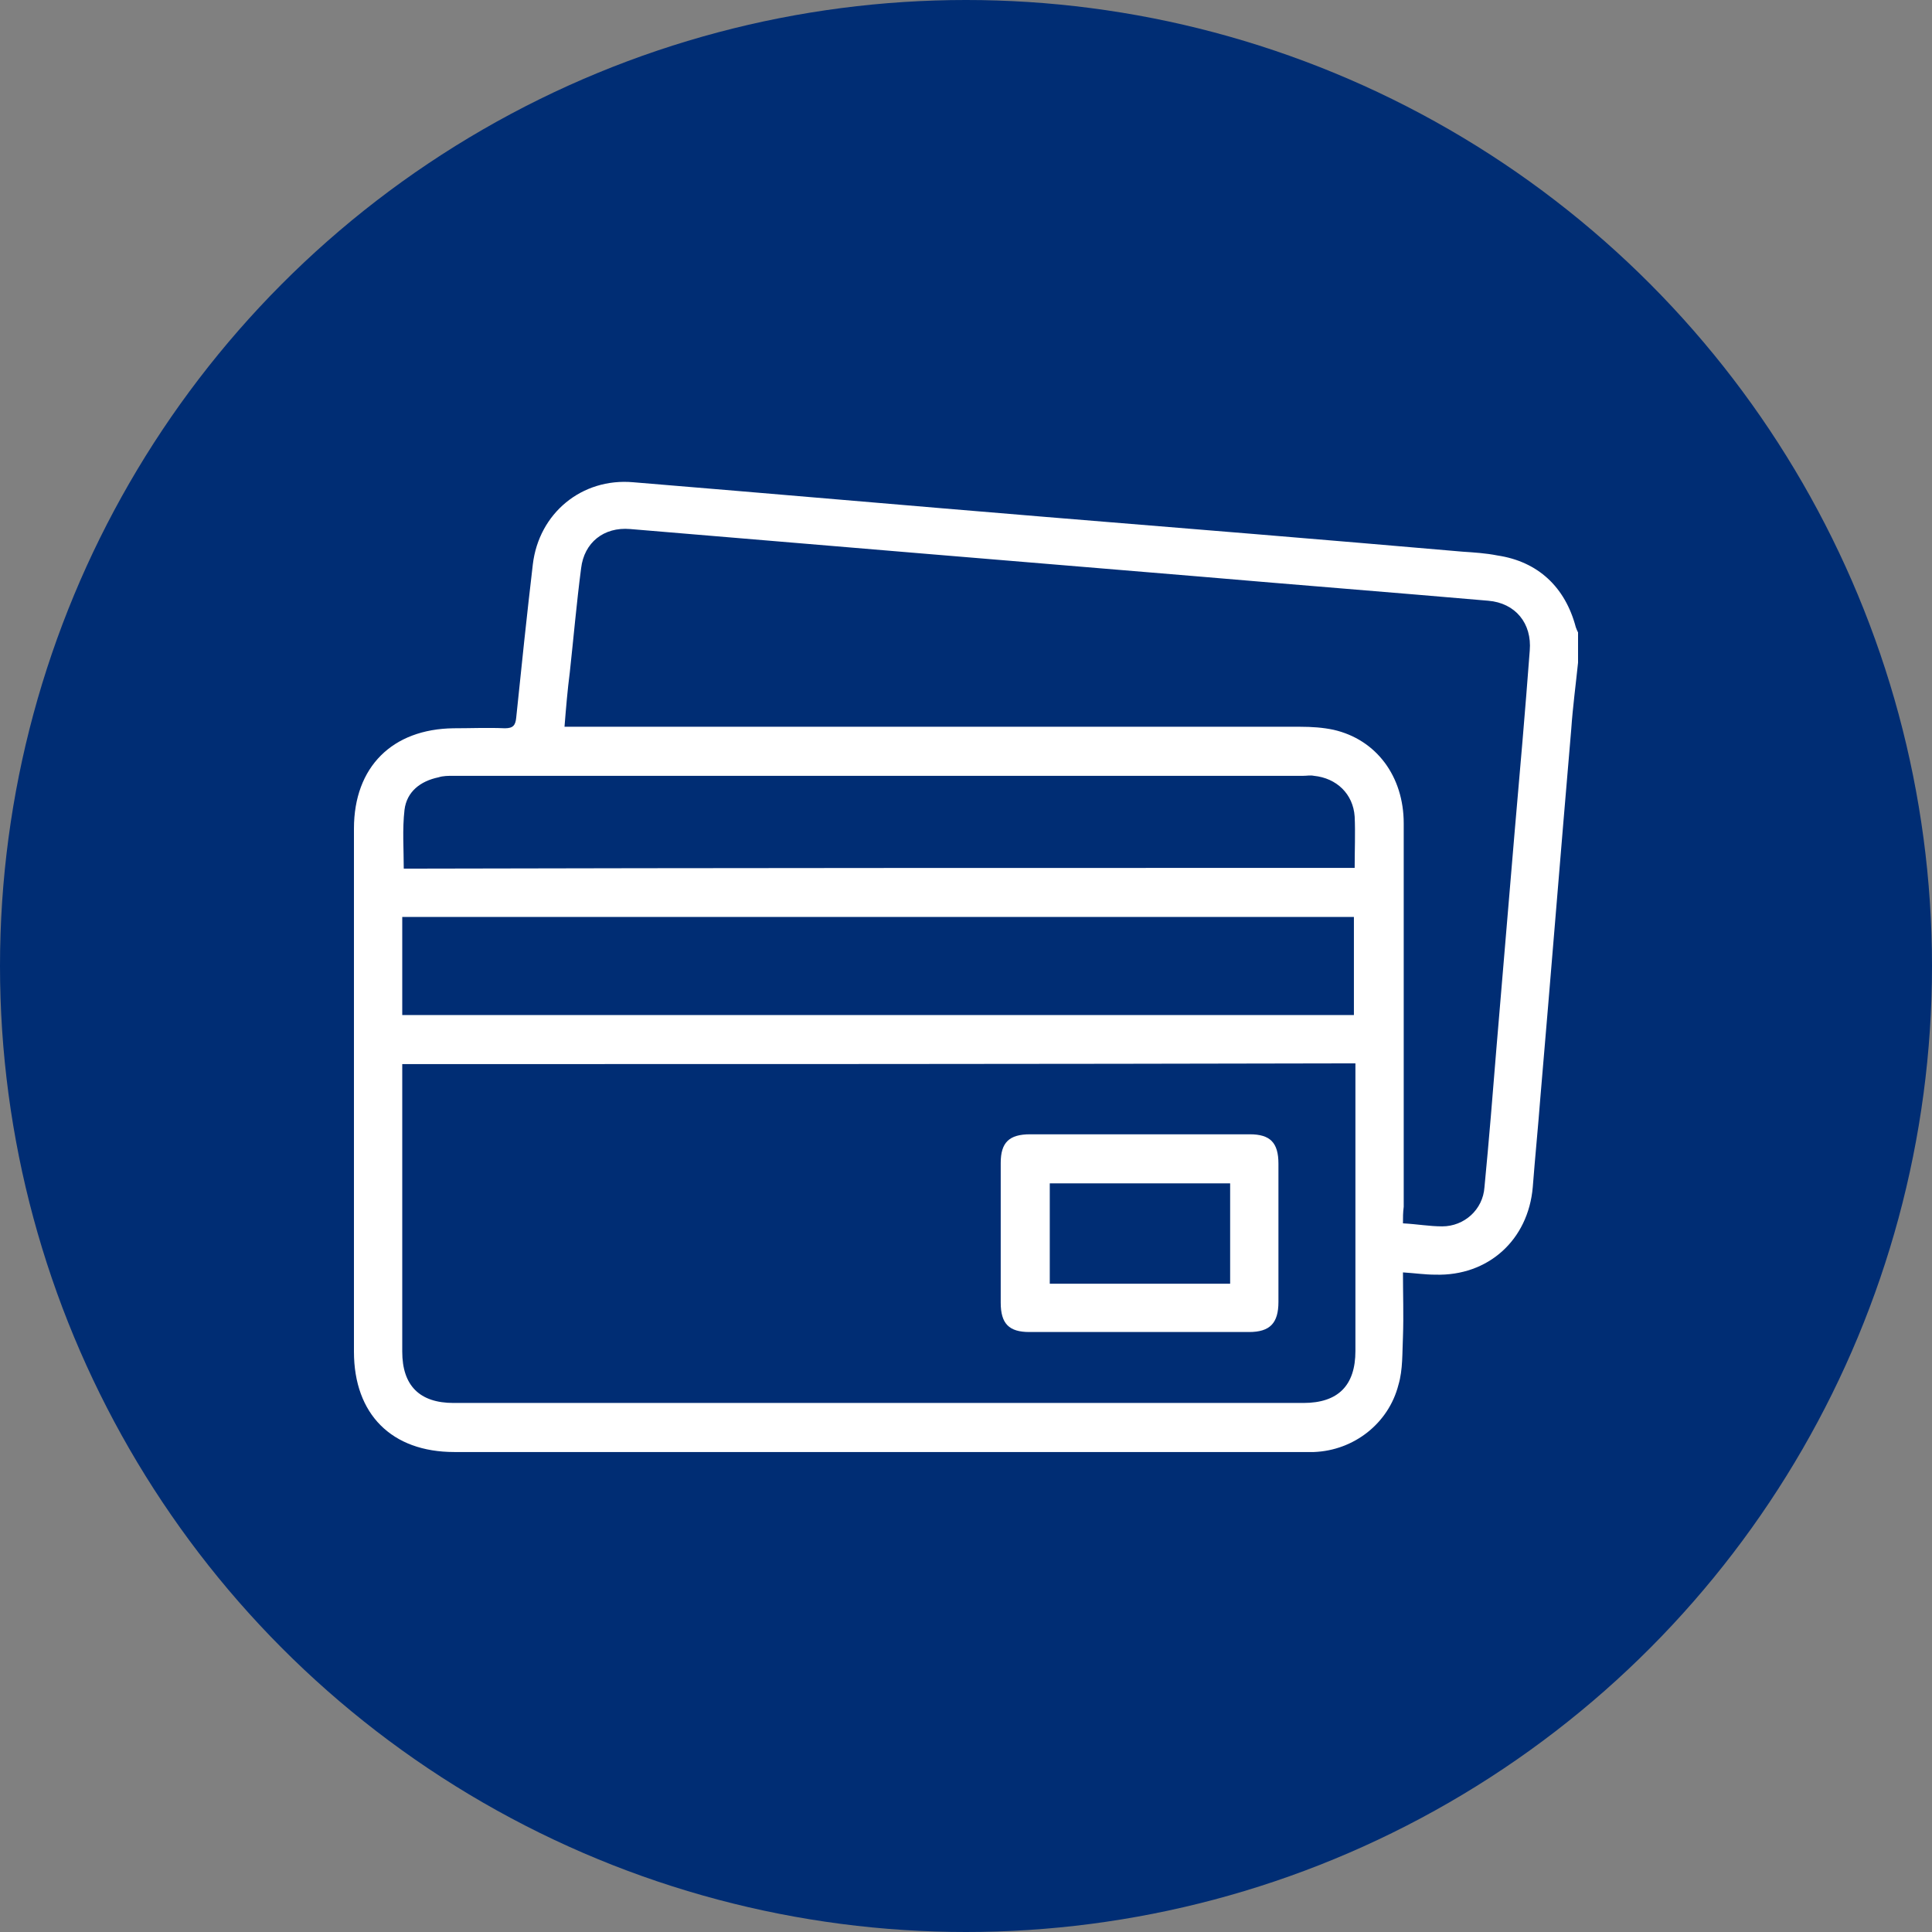
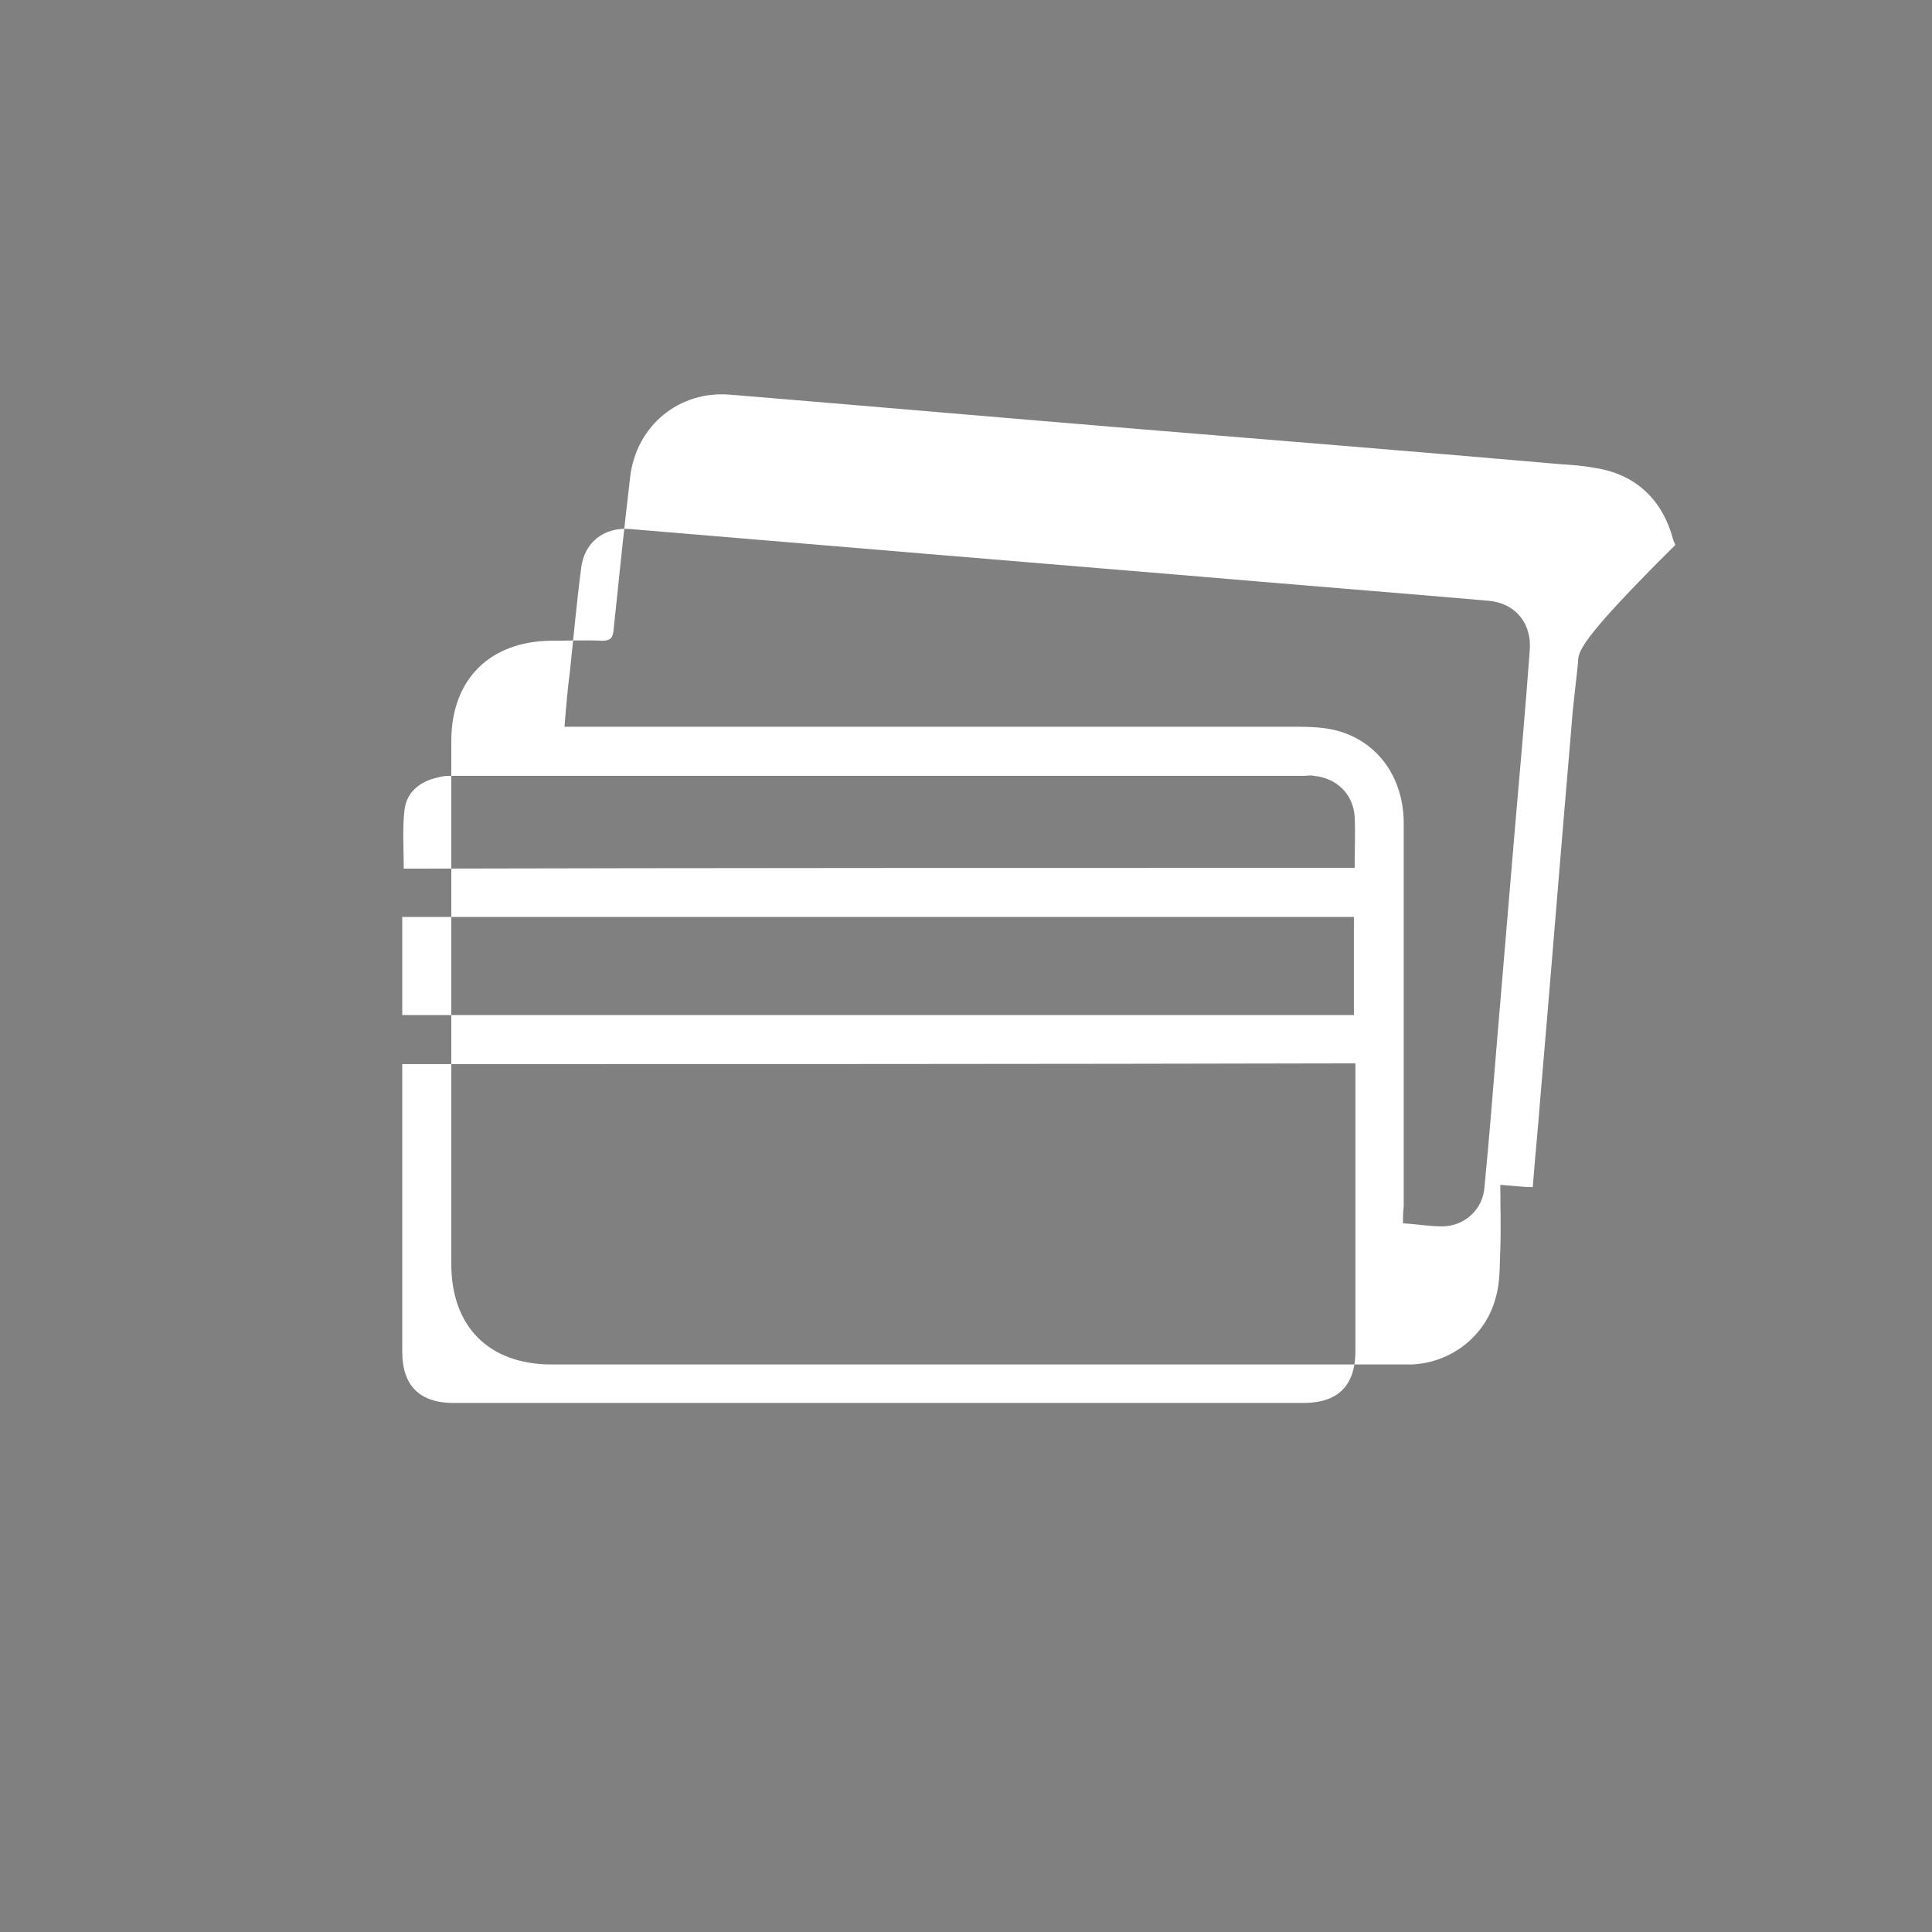
<svg xmlns="http://www.w3.org/2000/svg" version="1.1" id="Capa_1" x="0px" y="0px" viewBox="0 0 256 256" style="enable-background:new 0 0 256 256;" xml:space="preserve">
  <rect x="0" y="0" width="256" height="256" fill="#808080" stroke="none" />
  <style type="text/css">
	.st0{fill:#002D74;}
	.st1{fill:#FFFFFF;}
</style>
  <g>
-     <circle class="st0" cx="128" cy="128" r="128" />
    <g>
-       <path class="st1" d="M209.1,87.8c-0.3,2.9-0.7,5.9-0.9,8.8c-1.4,16.3-2.7,32.6-4.1,48.9c-0.3,3.9-0.7,7.9-1,11.8    c-0.6,7-5.9,11.8-12.9,11.6c-1.4,0-2.7-0.2-4.3-0.3c0,2.9,0.1,5.7,0,8.5c-0.1,2.1,0,4.4-0.6,6.4c-1.3,5.1-5.9,8.7-11.2,8.9    c-0.5,0-1.1,0-1.6,0c-37.4,0-74.8,0-112.3,0c-8.3,0-13.3-5-13.3-13.3c0-23.1,0-46.2,0-69.3c0-8.2,5.1-13.2,13.2-13.3    c2.3,0,4.5-0.1,6.8,0c1.1,0,1.4-0.4,1.5-1.4c0.7-6.8,1.4-13.5,2.2-20.3c0.8-6.8,6.5-11.5,13.3-10.9c18.2,1.5,36.5,3.1,54.7,4.6    c18.4,1.5,36.8,3,55.2,4.6c1.5,0.1,3.1,0.2,4.6,0.5c5.4,0.8,9,4.2,10.4,9.5c0.1,0.3,0.2,0.5,0.3,0.7    C209.1,85,209.1,86.4,209.1,87.8z M53.3,141c0,0.7,0,1.2,0,1.7c0,12.1,0,24.3,0,36.4c0,4.5,2.3,6.8,6.8,6.8c37.5,0,75,0,112.6,0    c4.6,0,6.9-2.3,6.9-6.9c0-12.1,0-24.2,0-36.3c0-0.6,0-1.1,0-1.8C137.4,141,95.4,141,53.3,141z M185.9,162.1    c1.9,0.1,3.5,0.4,5.2,0.4c2.9,0,5.4-2.2,5.6-5.2c0.6-6.2,1.1-12.4,1.6-18.6c0.8-9.5,1.6-19,2.4-28.5c0.7-8,1.4-16,2-24    c0.3-3.6-1.9-6.3-5.5-6.6c-12.7-1.1-25.4-2.1-38.2-3.2c-12-1-24.1-2-36.1-3c-13.1-1.1-26.3-2.2-39.4-3.3c-3.5-0.3-6.1,1.8-6.5,5.2    c-0.6,4.6-1,9.2-1.5,13.8c-0.3,2.3-0.5,4.7-0.7,7.2c0.9,0,1.6,0,2.2,0c31.8,0,63.5,0,95.3,0c1.5,0,3,0.1,4.4,0.4    c5.7,1.3,9.3,6.2,9.3,12.4c0,16.9,0,33.9,0,50.8C185.9,160.7,185.9,161.3,185.9,162.1z M53.3,134.5c42.1,0,84.1,0,126.1,0    c0-4.4,0-8.6,0-13c-42.1,0-84.1,0-126.1,0C53.3,125.9,53.3,130.1,53.3,134.5z M179.5,115c0-2.4,0.1-4.6,0-6.8    c-0.2-3-2.4-5.1-5.4-5.4c-0.5-0.1-0.9,0-1.4,0c-37.5,0-75.1,0-112.6,0c-0.7,0-1.4,0-2,0.2c-2.4,0.5-4.2,1.9-4.5,4.3    c-0.3,2.6-0.1,5.2-0.1,7.8C95.4,115,137.4,115,179.5,115z" />
-       <path class="st1" d="M151,176.5c-4.9,0-9.7,0-14.6,0c-2.7,0-3.8-1.1-3.8-3.9c0-6.2,0-12.3,0-18.5c0-2.7,1.1-3.8,3.9-3.8    c9.7,0,19.4,0,29.1,0c2.7,0,3.8,1.1,3.8,3.9c0,6.1,0,12.2,0,18.3c0,2.8-1.1,4-3.9,4C160.7,176.5,155.9,176.5,151,176.5z     M163,156.8c-8,0-16,0-23.9,0c0,4.5,0,8.9,0,13.3c8.1,0,16,0,23.9,0C163,165.6,163,161.2,163,156.8z" />
+       <path class="st1" d="M209.1,87.8c-0.3,2.9-0.7,5.9-0.9,8.8c-1.4,16.3-2.7,32.6-4.1,48.9c-0.3,3.9-0.7,7.9-1,11.8    c-1.4,0-2.7-0.2-4.3-0.3c0,2.9,0.1,5.7,0,8.5c-0.1,2.1,0,4.4-0.6,6.4c-1.3,5.1-5.9,8.7-11.2,8.9    c-0.5,0-1.1,0-1.6,0c-37.4,0-74.8,0-112.3,0c-8.3,0-13.3-5-13.3-13.3c0-23.1,0-46.2,0-69.3c0-8.2,5.1-13.2,13.2-13.3    c2.3,0,4.5-0.1,6.8,0c1.1,0,1.4-0.4,1.5-1.4c0.7-6.8,1.4-13.5,2.2-20.3c0.8-6.8,6.5-11.5,13.3-10.9c18.2,1.5,36.5,3.1,54.7,4.6    c18.4,1.5,36.8,3,55.2,4.6c1.5,0.1,3.1,0.2,4.6,0.5c5.4,0.8,9,4.2,10.4,9.5c0.1,0.3,0.2,0.5,0.3,0.7    C209.1,85,209.1,86.4,209.1,87.8z M53.3,141c0,0.7,0,1.2,0,1.7c0,12.1,0,24.3,0,36.4c0,4.5,2.3,6.8,6.8,6.8c37.5,0,75,0,112.6,0    c4.6,0,6.9-2.3,6.9-6.9c0-12.1,0-24.2,0-36.3c0-0.6,0-1.1,0-1.8C137.4,141,95.4,141,53.3,141z M185.9,162.1    c1.9,0.1,3.5,0.4,5.2,0.4c2.9,0,5.4-2.2,5.6-5.2c0.6-6.2,1.1-12.4,1.6-18.6c0.8-9.5,1.6-19,2.4-28.5c0.7-8,1.4-16,2-24    c0.3-3.6-1.9-6.3-5.5-6.6c-12.7-1.1-25.4-2.1-38.2-3.2c-12-1-24.1-2-36.1-3c-13.1-1.1-26.3-2.2-39.4-3.3c-3.5-0.3-6.1,1.8-6.5,5.2    c-0.6,4.6-1,9.2-1.5,13.8c-0.3,2.3-0.5,4.7-0.7,7.2c0.9,0,1.6,0,2.2,0c31.8,0,63.5,0,95.3,0c1.5,0,3,0.1,4.4,0.4    c5.7,1.3,9.3,6.2,9.3,12.4c0,16.9,0,33.9,0,50.8C185.9,160.7,185.9,161.3,185.9,162.1z M53.3,134.5c42.1,0,84.1,0,126.1,0    c0-4.4,0-8.6,0-13c-42.1,0-84.1,0-126.1,0C53.3,125.9,53.3,130.1,53.3,134.5z M179.5,115c0-2.4,0.1-4.6,0-6.8    c-0.2-3-2.4-5.1-5.4-5.4c-0.5-0.1-0.9,0-1.4,0c-37.5,0-75.1,0-112.6,0c-0.7,0-1.4,0-2,0.2c-2.4,0.5-4.2,1.9-4.5,4.3    c-0.3,2.6-0.1,5.2-0.1,7.8C95.4,115,137.4,115,179.5,115z" />
    </g>
  </g>
</svg>